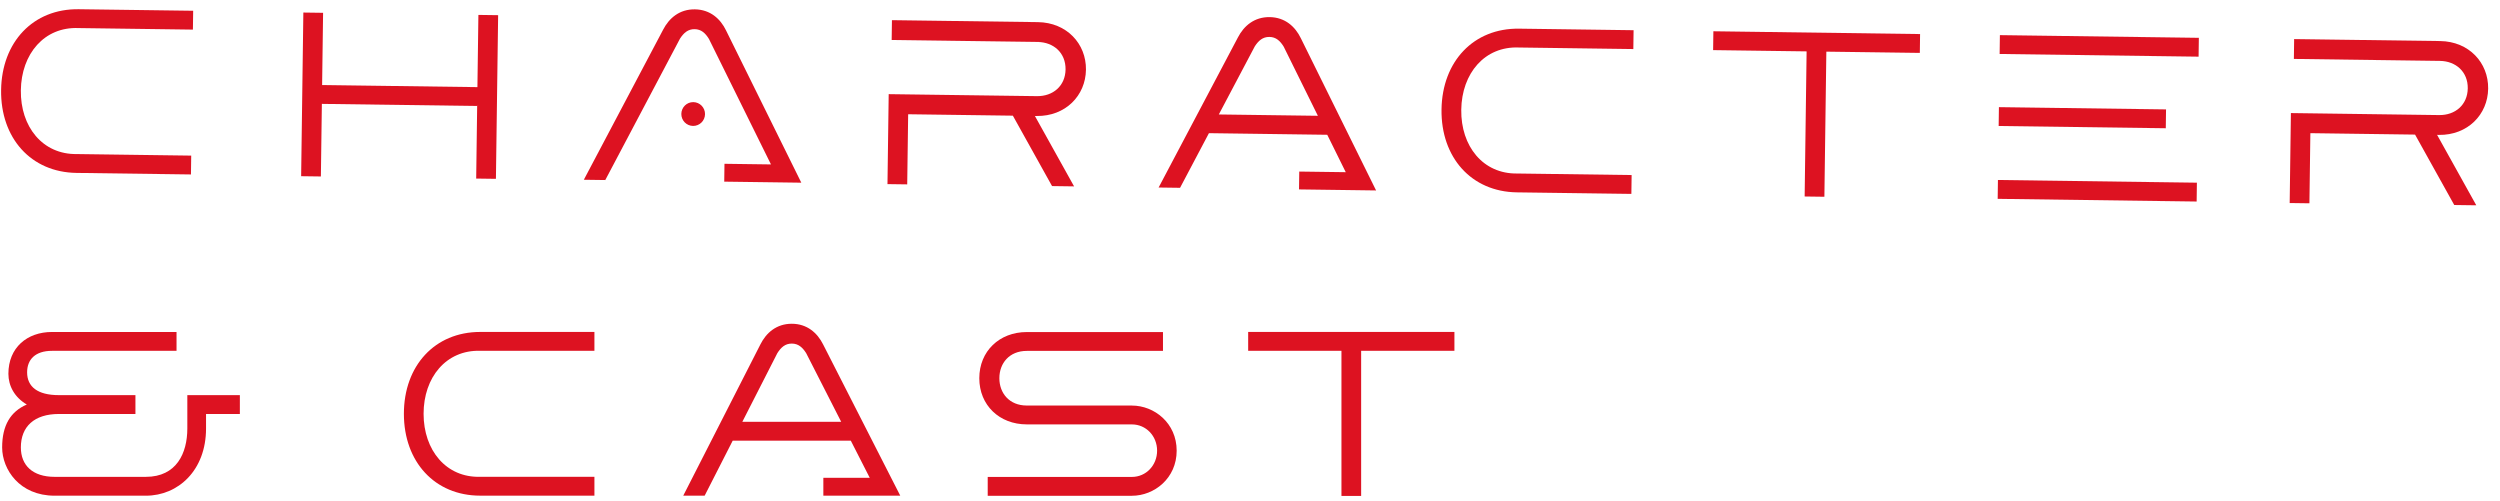
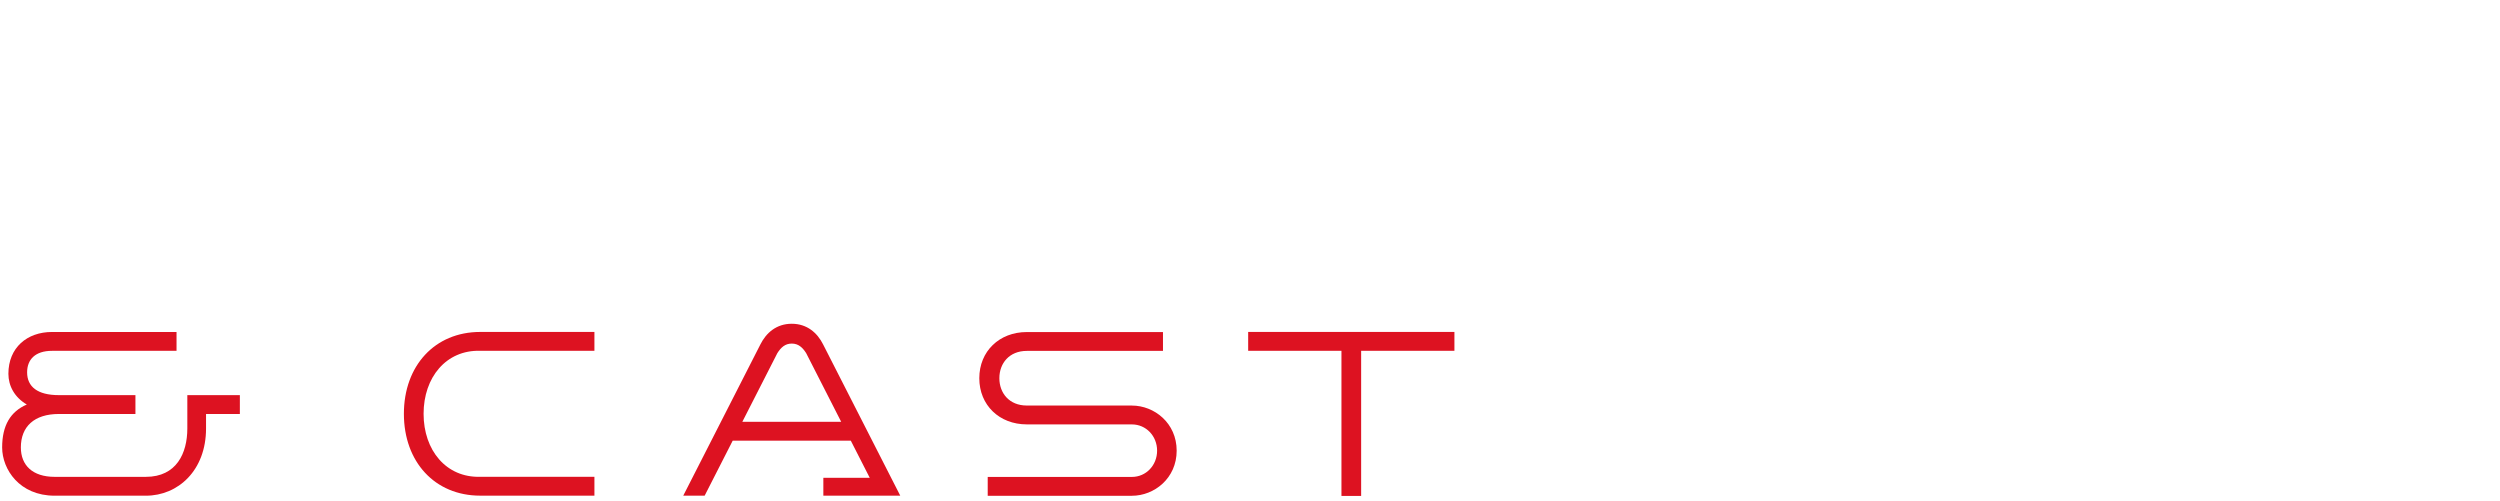
<svg xmlns="http://www.w3.org/2000/svg" width="334" height="67" viewBox="0 0 334 67" fill="none">
  <g clip-path="url(#clip0_373_710)">
    <path d="M10.479 3.75L25.773 3.956L25.807 1.438L10.513 1.232C4.436 1.15 0.234 5.607 0.148 12.028C0.061 18.45 4.141 23.019 10.217 23.101L25.512 23.307L25.546 20.79L10.252 20.583C5.694 20.65 2.719 16.939 2.785 12.064C2.851 7.189 5.925 3.56 10.479 3.75Z" fill="#DD1221" />
    <path d="M202.918 6.347L218.213 6.554L218.247 4.036L202.952 3.829C196.875 3.747 192.674 8.205 192.587 14.626C192.501 21.047 196.58 25.616 202.657 25.699L217.951 25.905L217.985 23.387L202.691 23.181C198.134 23.248 195.158 19.537 195.224 14.662C195.29 9.786 198.365 6.157 202.918 6.347Z" fill="#DD1221" />
-     <path d="M63.914 1.992L63.783 11.641L43.035 11.361L43.165 1.712L40.528 1.676L40.233 23.542L42.87 23.578L43.001 13.879L63.749 14.159L63.619 23.858L66.255 23.893L66.551 2.028L63.914 1.992Z" fill="#DD1221" />
-     <path d="M293.766 5.053L267.185 4.694L267.151 7.212L293.732 7.571L293.766 5.053Z" fill="#DD1221" />
    <path d="M293.505 24.406L266.924 24.047L266.89 26.565L293.471 26.924L293.505 24.406Z" fill="#DD1221" />
-     <path d="M289.383 14.616L267.055 14.315L267.021 16.833L289.349 17.134L289.383 14.616Z" fill="#DD1221" />
    <path d="M92.587 16.824C93.461 16.836 94.179 16.134 94.191 15.255C94.203 14.377 93.504 13.656 92.63 13.644C91.756 13.632 91.038 14.335 91.026 15.213C91.014 16.091 91.713 16.813 92.587 16.824Z" fill="#DD1221" />
    <path d="M96.998 4.063C96.253 2.527 94.9 1.277 92.837 1.249C90.775 1.221 89.388 2.434 88.603 3.949L78 24.015L80.866 24.053L90.854 5.151C91.352 4.389 91.918 3.885 92.802 3.896C93.685 3.908 94.238 4.428 94.715 5.203L103.002 21.967L96.79 21.883L96.758 24.268L104.189 24.368L107.055 24.407L96.998 4.063Z" fill="#DD1221" />
    <path d="M173.788 5.1C173.044 3.564 171.69 2.314 169.628 2.286C167.565 2.258 166.179 3.472 165.393 4.986L154.791 25.052L157.656 25.091L161.513 17.792L177.321 18.006L179.792 23.004L173.581 22.92L173.548 25.305L180.979 25.405L183.845 25.444L173.788 5.1L173.788 5.1ZM162.834 15.292L167.644 6.188C168.142 5.426 168.709 4.922 169.592 4.934C170.476 4.946 171.029 5.465 171.506 6.24L176.068 15.47L162.834 15.292Z" fill="#DD1221" />
    <path d="M138.498 15.496C142.341 15.548 145.037 12.784 145.084 9.314C145.13 5.844 142.51 3.009 138.668 2.957L119.163 2.694L119.127 5.344L138.632 5.607C140.777 5.636 142.388 7.073 142.359 9.277C142.329 11.481 140.679 12.874 138.534 12.845L118.729 12.578L118.567 24.6L121.204 24.635L121.33 15.264L135.318 15.453L140.554 24.86L143.498 24.9L138.261 15.493L138.498 15.496L138.498 15.496Z" fill="#DD1221" />
-     <path d="M325.833 18.024C329.675 18.076 332.371 15.313 332.418 11.842C332.465 8.372 329.845 5.537 326.002 5.485L306.497 5.222L306.462 7.872L325.966 8.136C328.111 8.164 329.723 9.602 329.693 11.806C329.663 14.009 328.014 15.403 325.869 15.374L306.064 15.106L305.901 27.128L308.538 27.164L308.665 17.792L322.652 17.981L327.888 27.389L330.832 27.428L325.596 18.021L325.832 18.024L325.833 18.024Z" fill="#DD1221" />
    <path d="M256.523 4.551L228.907 4.178L228.873 6.696L241.363 6.864L241.101 26.253L243.738 26.288L244 6.9L256.489 7.068L256.523 4.551Z" fill="#DD1221" />
  </g>
  <g clip-path="url(#clip1_373_710)">
    <path d="M64.154 46.866H79.415V44.348H64.154C58.091 44.348 53.96 48.862 53.96 55.283C53.96 61.705 58.091 66.219 64.154 66.219H79.415V63.701H64.154C59.609 63.829 56.591 60.159 56.591 55.283C56.591 50.408 59.609 46.738 64.154 46.866Z" fill="#DD1221" />
    <path d="M109.966 46.012C109.203 44.486 107.836 43.254 105.778 43.254C103.72 43.254 102.353 44.486 101.59 46.012L91.283 66.219H94.142L97.891 58.869H113.665L116.197 63.833H109.999V66.219H117.413H120.273L109.966 46.012H109.966ZM99.176 56.351L103.852 47.183C104.338 46.414 104.897 45.902 105.778 45.902C106.66 45.902 107.219 46.414 107.705 47.183L112.381 56.351H99.176Z" fill="#DD1221" />
    <path d="M194.311 44.346H166.756V46.864H179.218V66.255H181.849V46.864H194.311V44.346Z" fill="#DD1221" />
    <path d="M151.224 54.182H137.178V54.179C134.845 54.179 133.515 52.526 133.515 50.53C133.515 48.533 134.845 46.88 137.178 46.88H155.374V44.362H137.178C133.516 44.362 130.834 46.926 130.834 50.53C130.834 54.134 133.516 56.698 137.178 56.698V56.701H151.224C153.109 56.701 154.589 58.247 154.589 60.209C154.589 62.171 153.109 63.717 151.224 63.717H131.958V66.235H151.224C154.214 66.235 157.203 63.896 157.203 60.209C157.203 56.522 154.214 54.183 151.224 54.183V54.182Z" fill="#DD1221" />
    <path d="M32.045 52.79H25.027V57.246C25.027 60.543 23.588 63.707 19.487 63.707H7.3C4.348 63.707 2.787 62.16 2.787 59.775C2.787 56.994 4.576 55.308 7.866 55.308H18.094V52.79H7.866C4.999 52.79 3.623 51.656 3.623 49.744C3.623 48.032 4.702 46.871 6.951 46.871H23.585V44.352H6.951C3.616 44.352 1.122 46.449 1.122 49.934C1.122 51.55 1.939 53.084 3.582 54.045C1.4 54.978 0.287 56.84 0.287 59.775C0.287 62.71 2.609 66.225 7.3 66.225H19.487C23.805 66.225 27.527 62.836 27.527 57.246V55.308H32.045V52.79Z" fill="#DD1221" />
  </g>
  <defs>
    <clipPath id="clip0_373_710">
-       <rect width="333.489" height="23" fill="white" transform="translate(0.311) rotate(0.773)" />
-     </clipPath>
+       </clipPath>
    <clipPath id="clip1_373_710">
      <rect width="194" height="23" fill="white" transform="translate(0.311 43.254)" />
    </clipPath>
  </defs>
</svg>